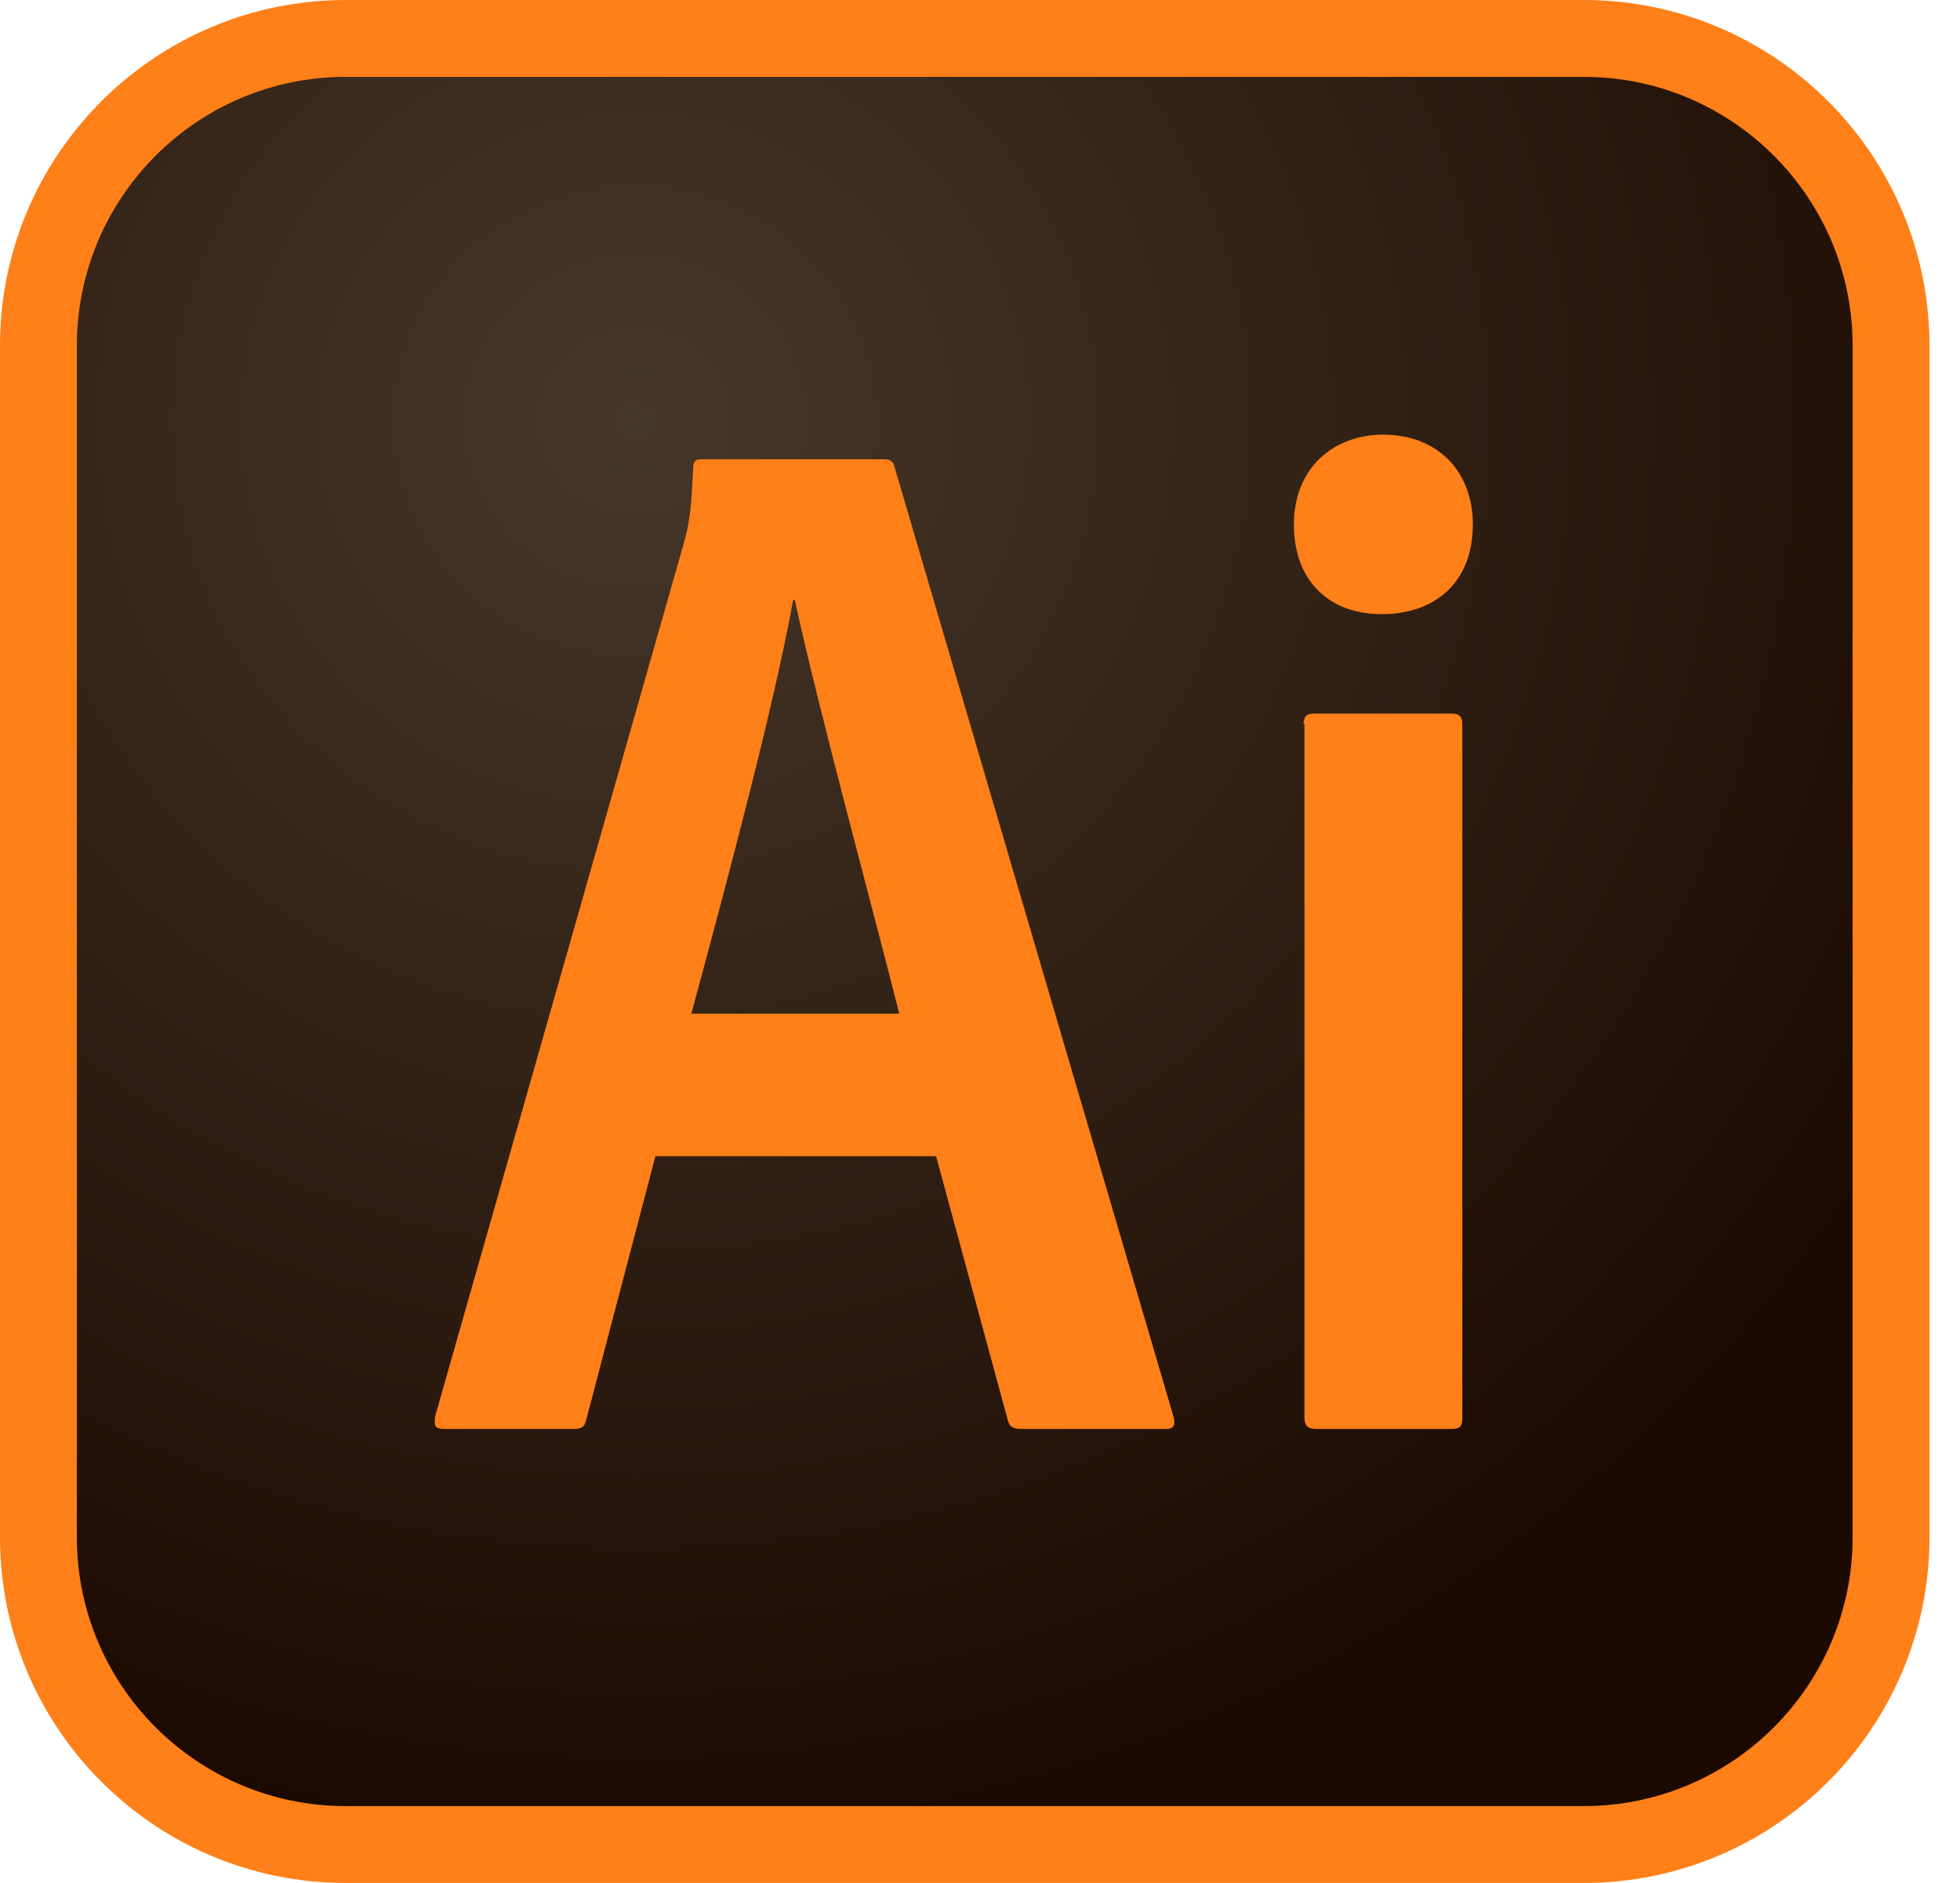
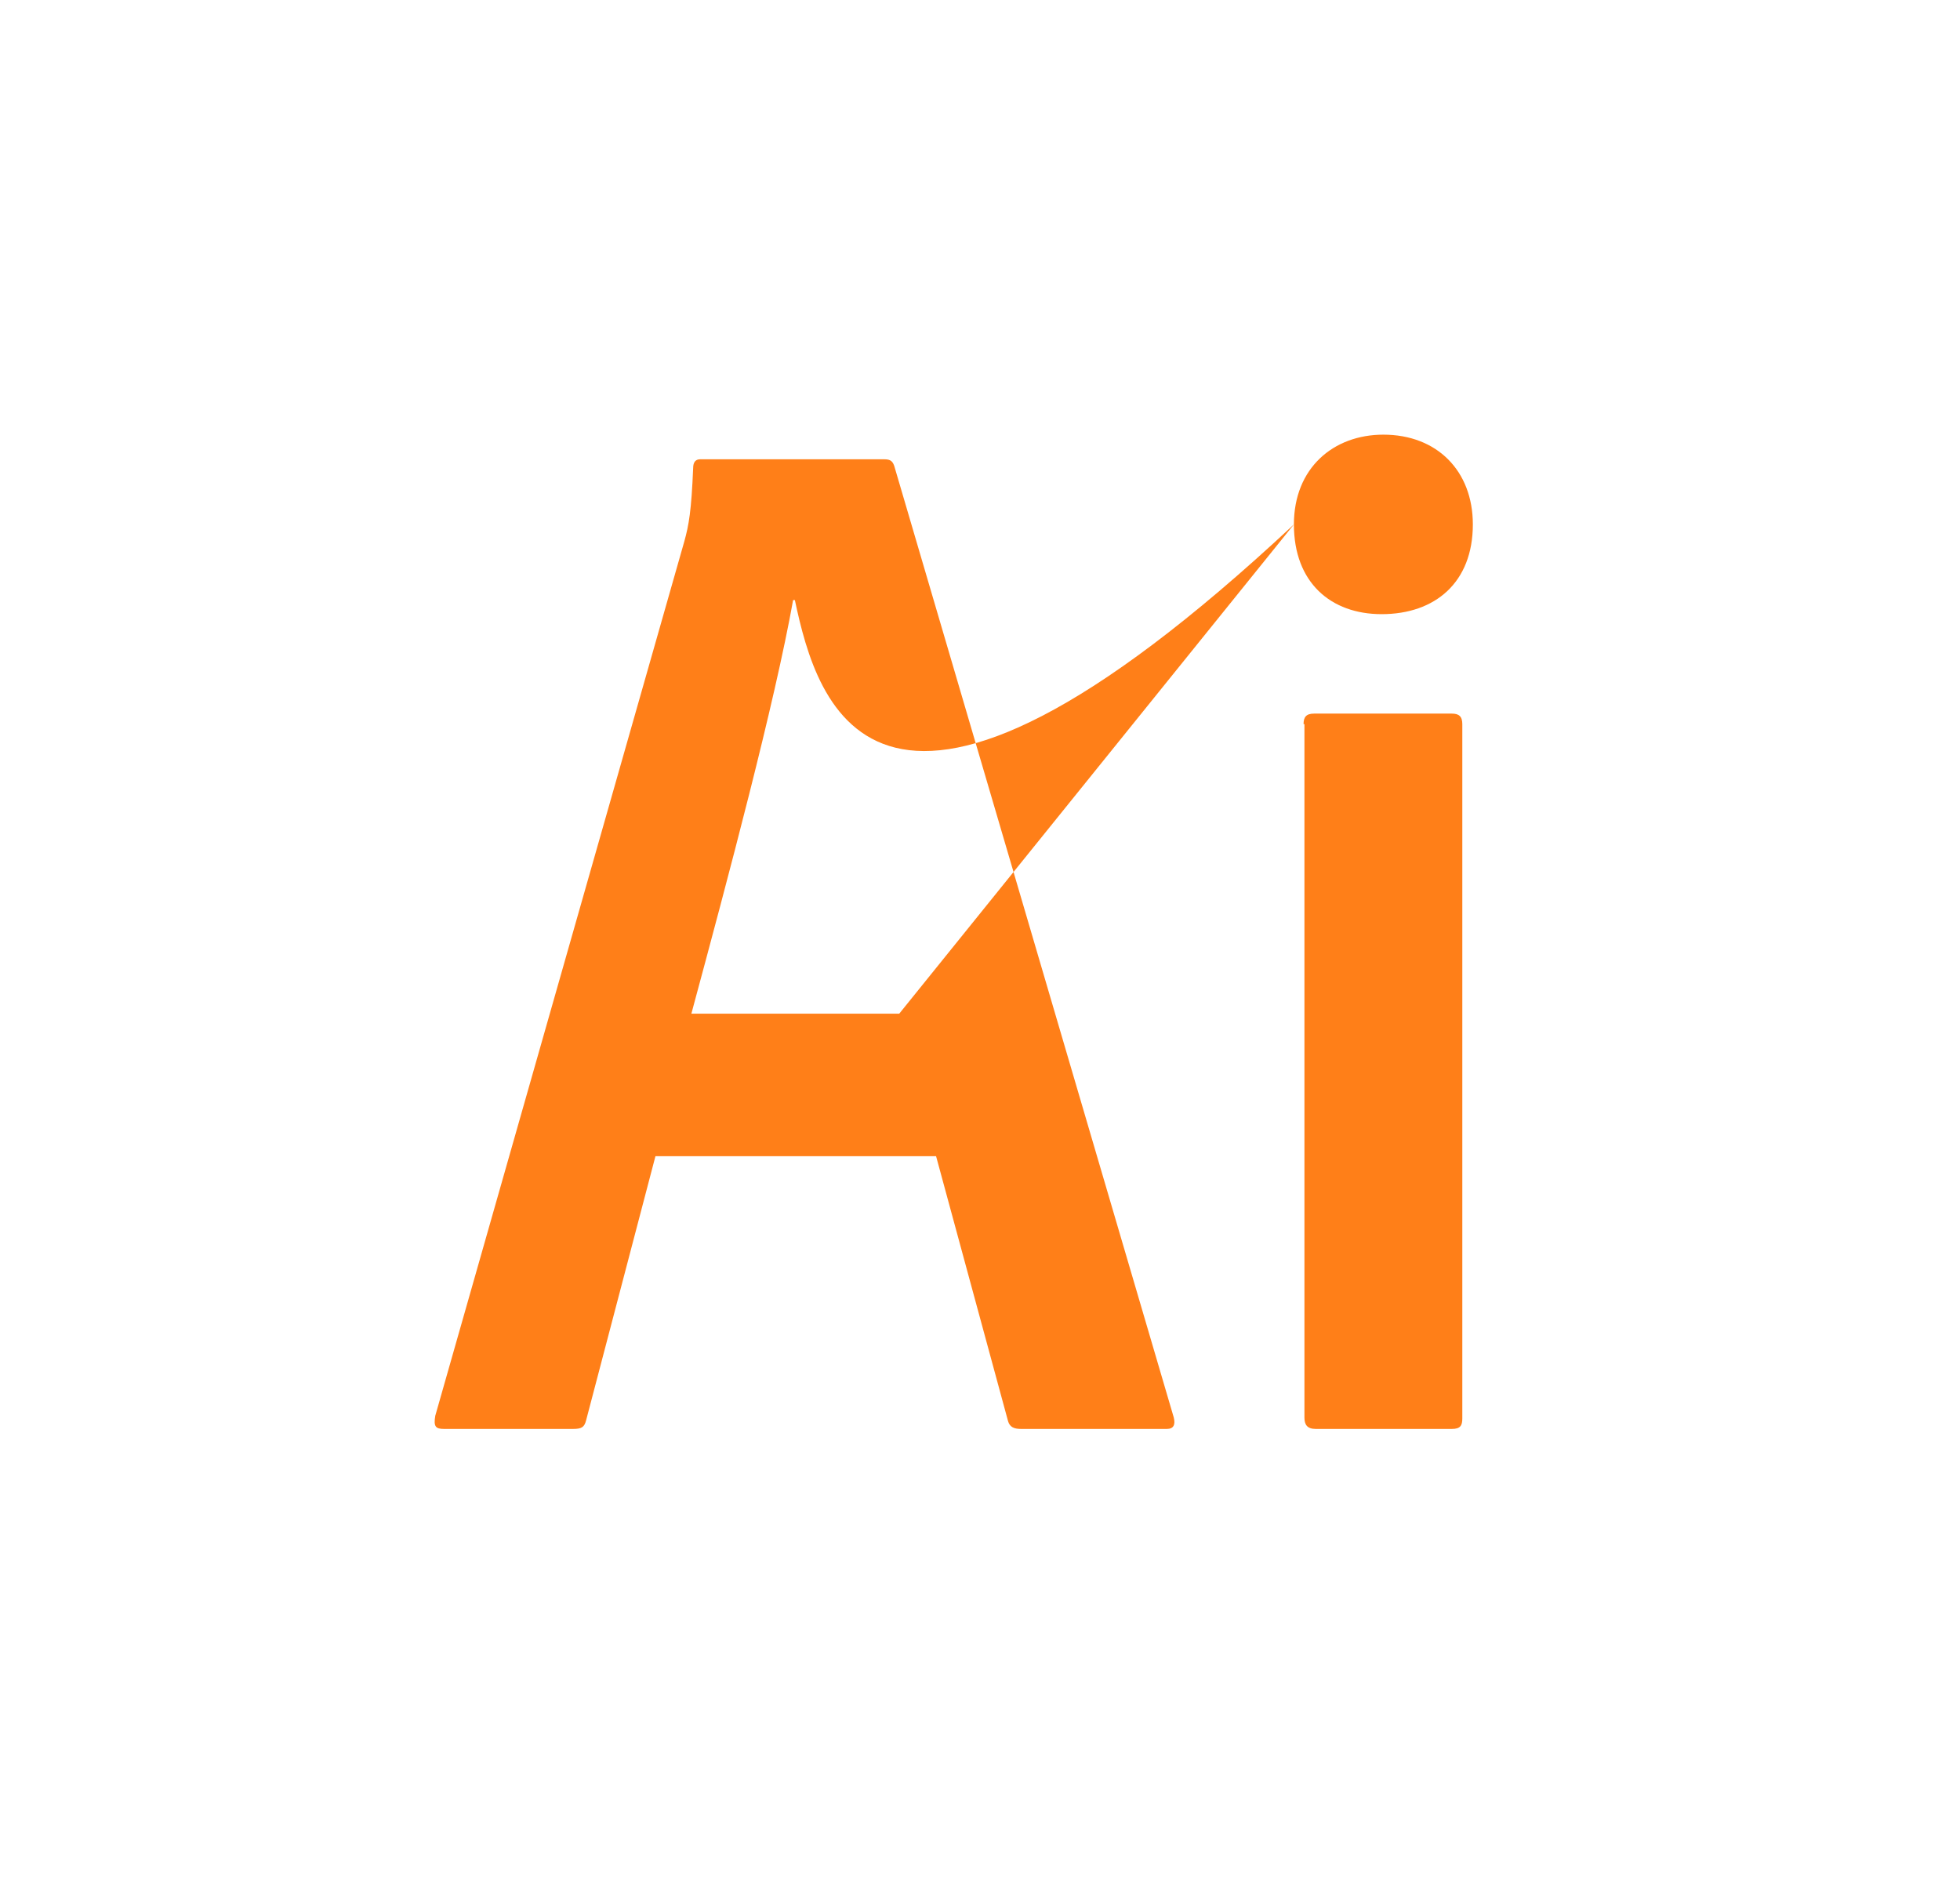
<svg xmlns="http://www.w3.org/2000/svg" width="51" height="49" viewBox="0 0 51 49" fill="none">
-   <path d="M1 9C1 4.582 4.582 1 9 1H41.206C45.624 1 49.206 4.582 49.206 9V40C49.206 44.418 45.624 48 41.206 48H9C4.582 48 1 44.418 1 40V9Z" fill="url(#paint0_radial)" stroke="#FF7F18" stroke-width="2" />
-   <path d="M33.919 18.844C33.919 18.661 33.987 18.57 34.193 18.57H37.776C37.958 18.57 38.05 18.638 38.05 18.844V36.91C38.05 37.093 38.004 37.185 37.776 37.185H34.239C34.01 37.185 33.942 37.071 33.942 36.888V18.844H33.919ZM33.668 13.647C33.668 12.181 34.695 11.311 35.996 11.311C37.388 11.311 38.324 12.25 38.324 13.647C38.324 15.158 37.342 15.982 35.95 15.982C34.627 15.982 33.668 15.158 33.668 13.647ZM23.399 26.378C22.76 23.836 21.254 18.295 20.683 15.616H20.637C20.158 18.295 18.949 22.828 17.99 26.378H23.399ZM17.055 30.087L15.252 36.956C15.206 37.139 15.137 37.185 14.909 37.185H11.555C11.326 37.185 11.281 37.116 11.326 36.842L17.808 14.082C17.922 13.67 17.99 13.303 18.036 12.181C18.036 12.021 18.104 11.952 18.218 11.952H23.011C23.17 11.952 23.239 11.998 23.285 12.181L30.542 36.887C30.587 37.071 30.542 37.185 30.359 37.185H26.571C26.388 37.185 26.274 37.139 26.229 36.979L24.357 30.087H17.055Z" fill="#FF7F18" />
+   <path d="M33.919 18.844C33.919 18.661 33.987 18.57 34.193 18.57H37.776C37.958 18.57 38.05 18.638 38.05 18.844V36.91C38.05 37.093 38.004 37.185 37.776 37.185H34.239C34.01 37.185 33.942 37.071 33.942 36.888V18.844H33.919ZM33.668 13.647C33.668 12.181 34.695 11.311 35.996 11.311C37.388 11.311 38.324 12.25 38.324 13.647C38.324 15.158 37.342 15.982 35.95 15.982C34.627 15.982 33.668 15.158 33.668 13.647ZC22.76 23.836 21.254 18.295 20.683 15.616H20.637C20.158 18.295 18.949 22.828 17.99 26.378H23.399ZM17.055 30.087L15.252 36.956C15.206 37.139 15.137 37.185 14.909 37.185H11.555C11.326 37.185 11.281 37.116 11.326 36.842L17.808 14.082C17.922 13.67 17.99 13.303 18.036 12.181C18.036 12.021 18.104 11.952 18.218 11.952H23.011C23.17 11.952 23.239 11.998 23.285 12.181L30.542 36.887C30.587 37.071 30.542 37.185 30.359 37.185H26.571C26.388 37.185 26.274 37.139 26.229 36.979L24.357 30.087H17.055Z" fill="#FF7F18" />
  <defs>
    <radialGradient id="paint0_radial" cx="0" cy="0" r="1" gradientUnits="userSpaceOnUse" gradientTransform="translate(16.535 10.981) scale(38.157 37.066)">
      <stop stop-color="#423325" stop-opacity="0.98" />
      <stop offset="1" stop-color="#1C0A00" />
    </radialGradient>
  </defs>
</svg>